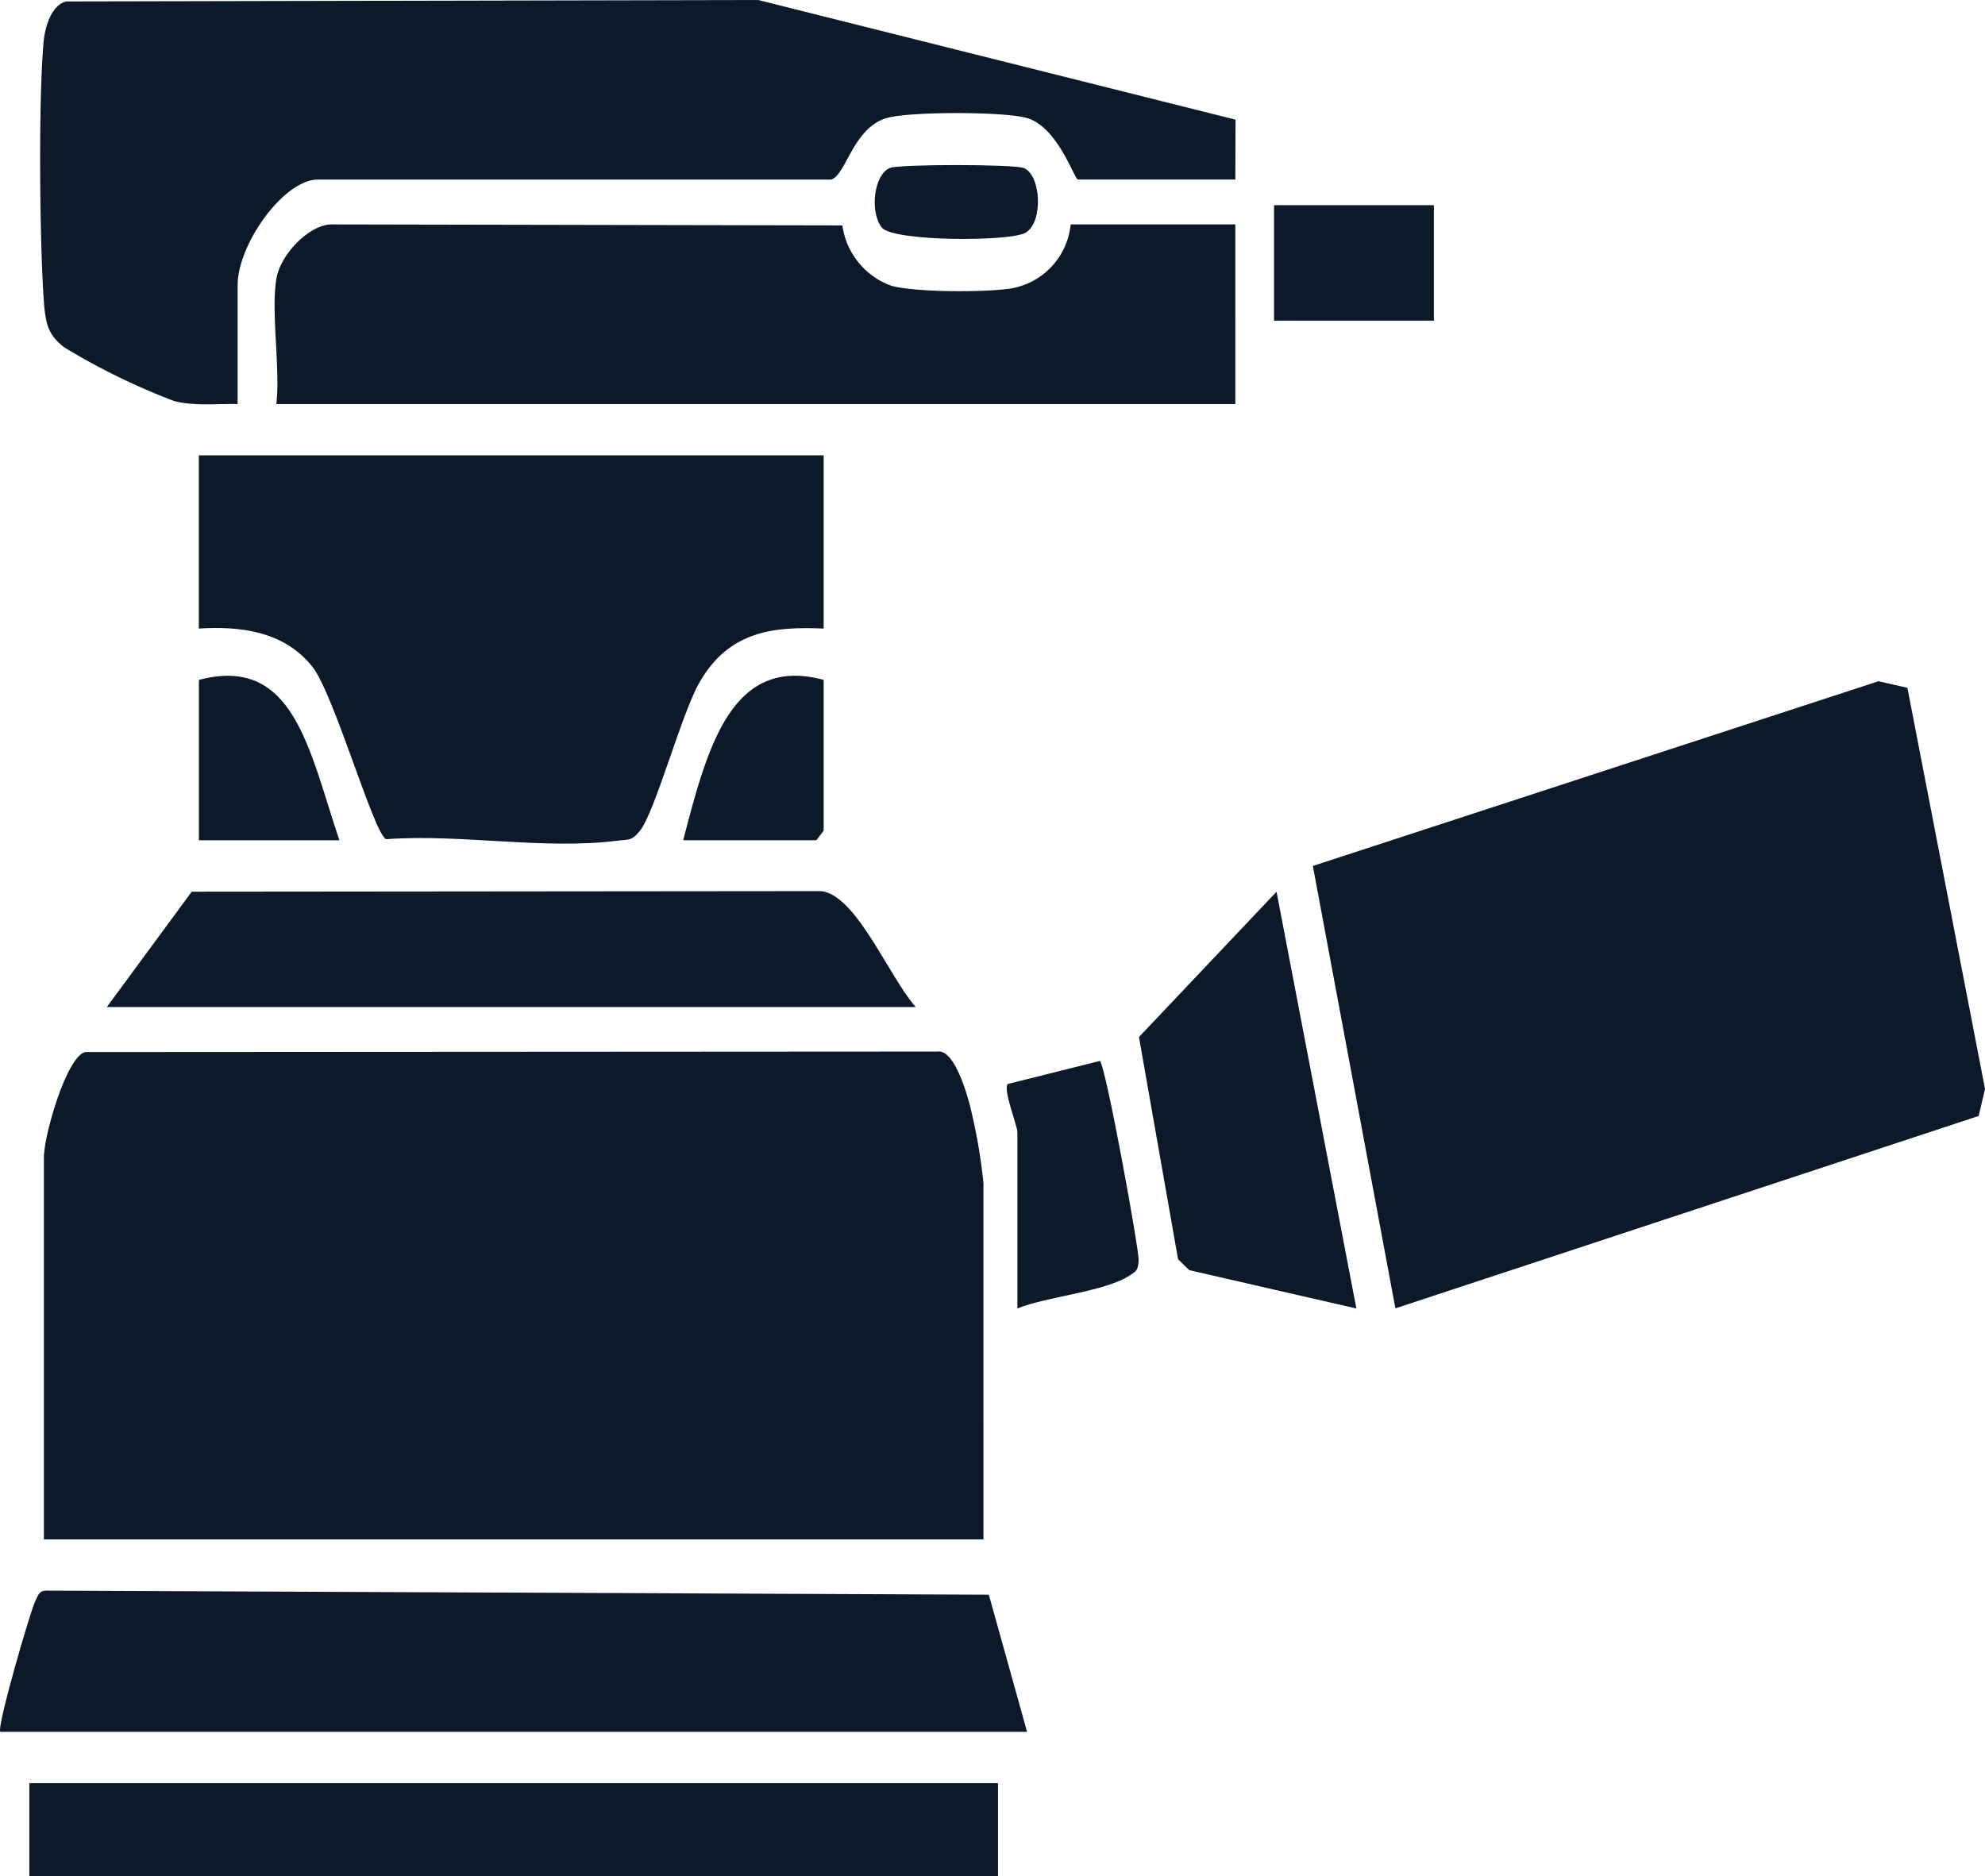
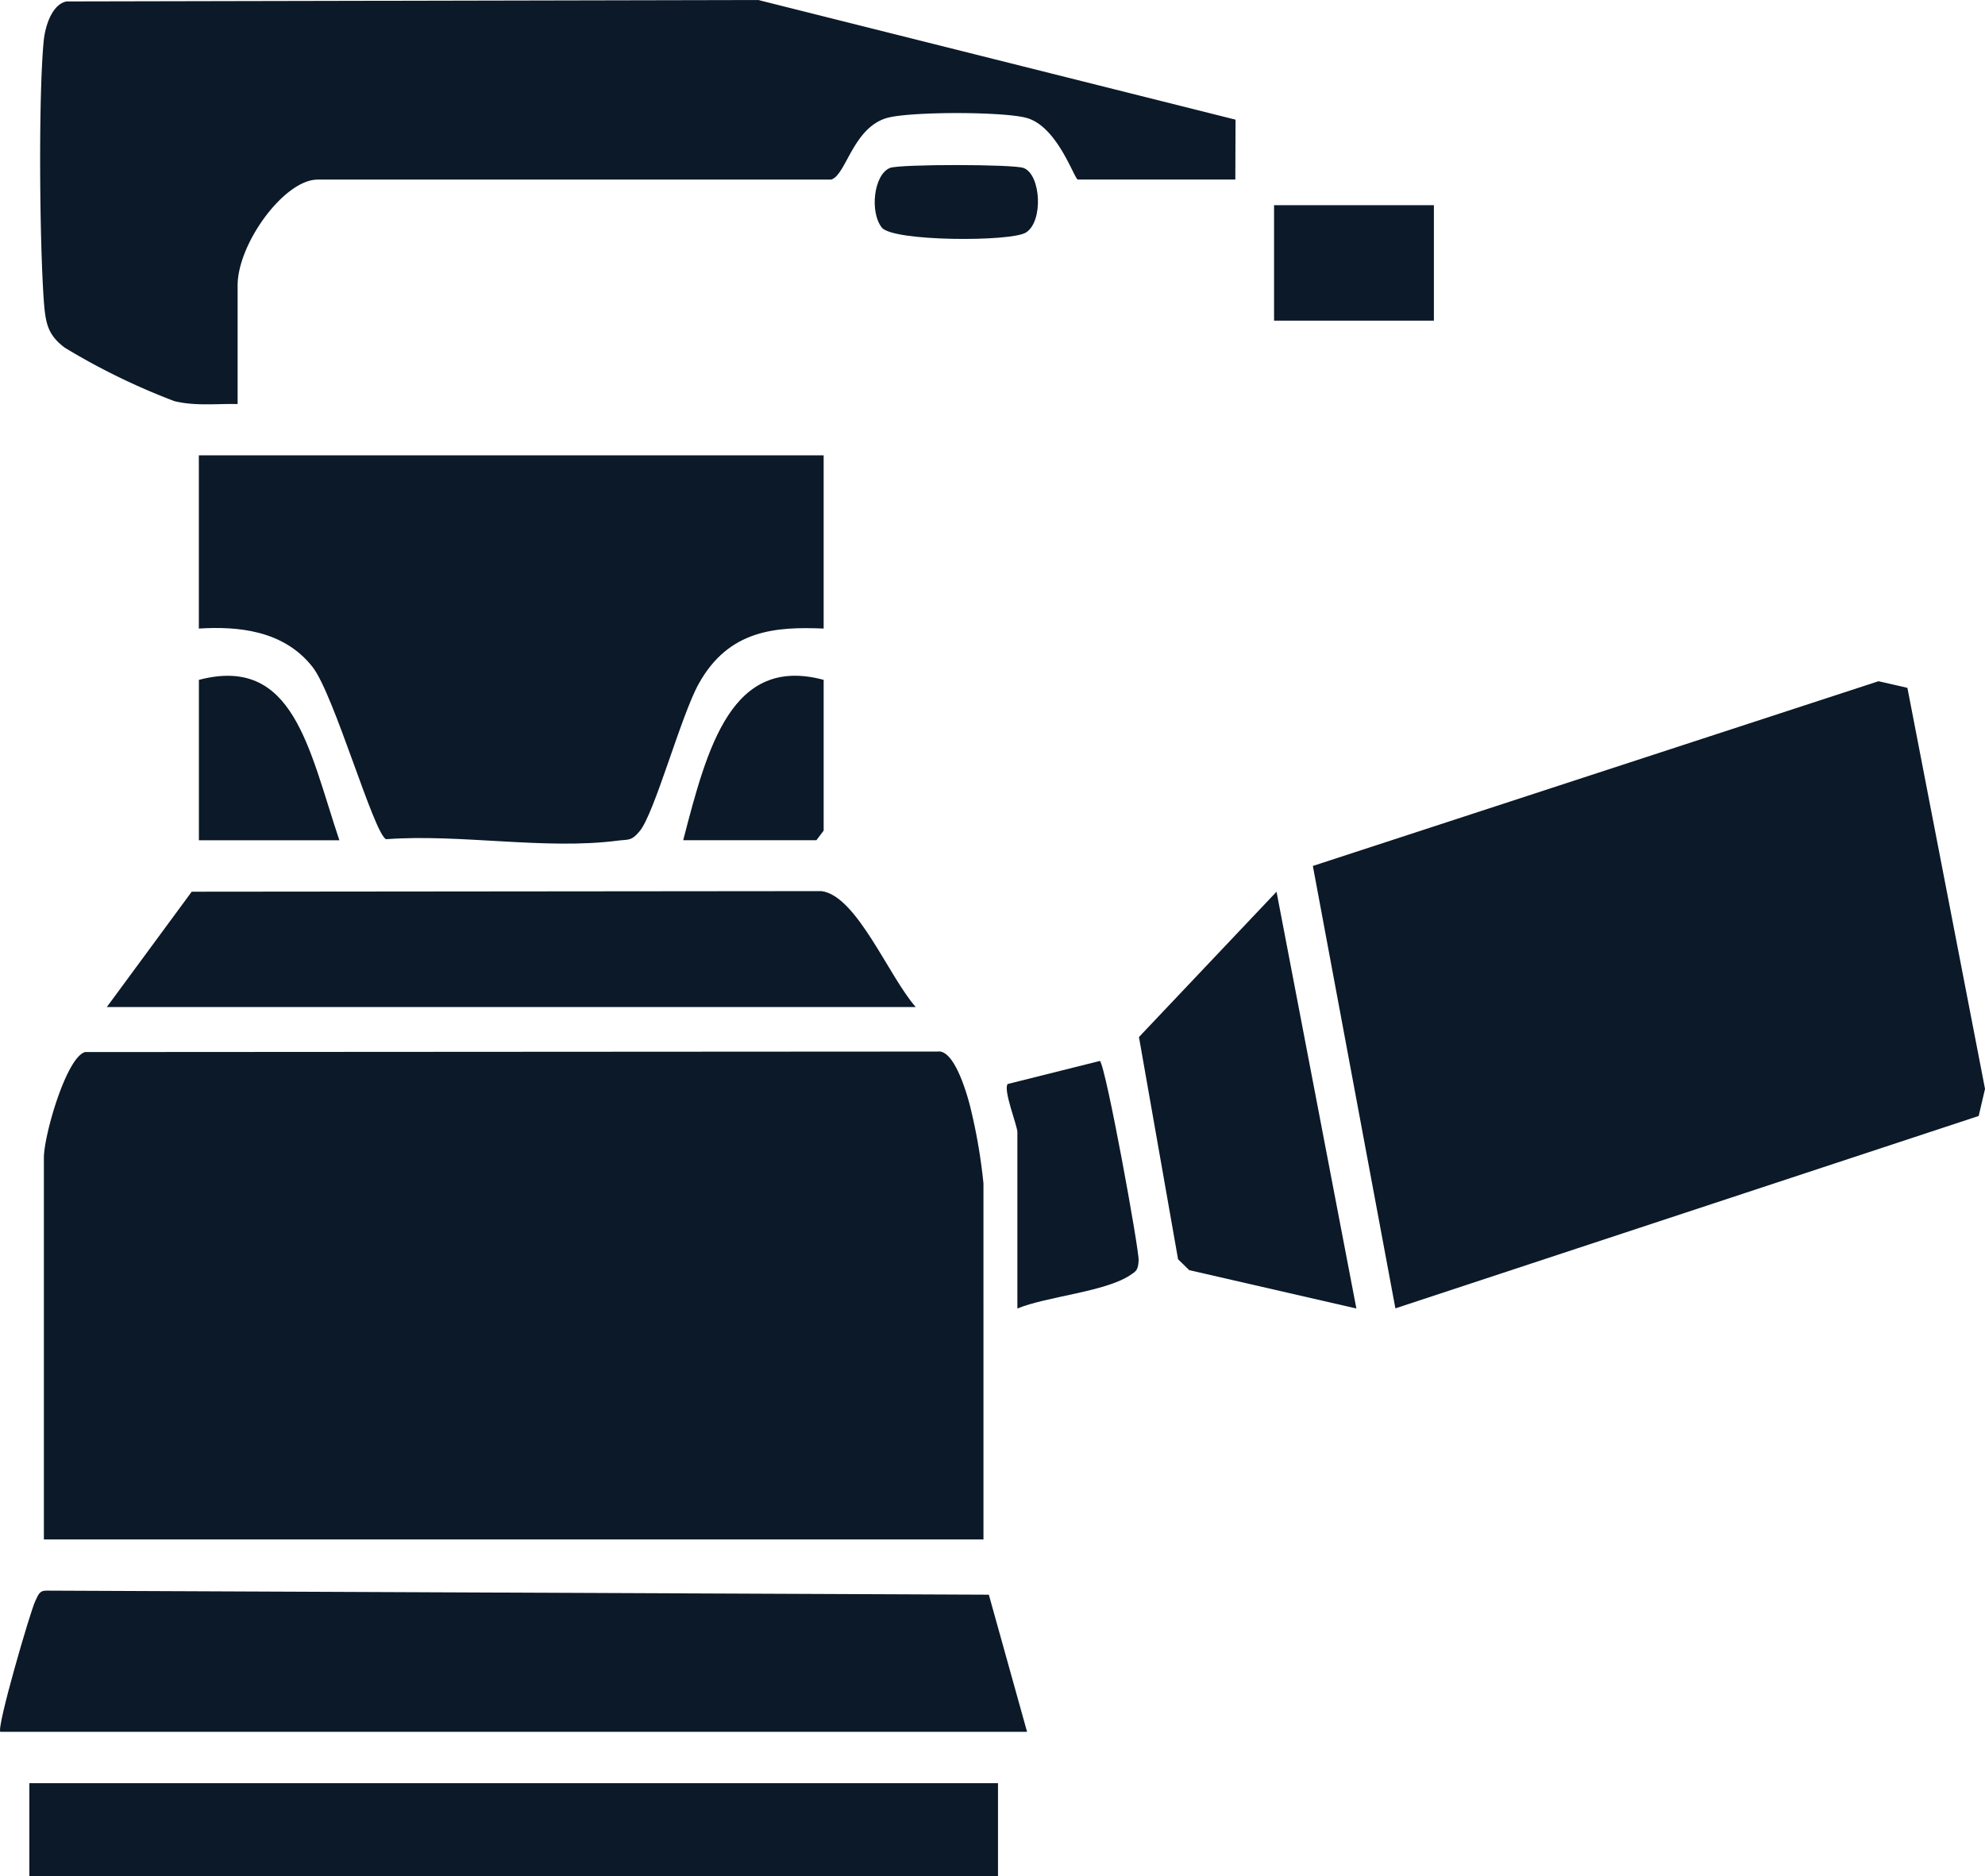
<svg xmlns="http://www.w3.org/2000/svg" id="Group_26987" data-name="Group 26987" width="216.436" height="204.596" viewBox="0 0 216.436 204.596">
  <defs>
    <clipPath id="clip-path">
      <rect id="Rectangle_163225" data-name="Rectangle 163225" width="216.436" height="204.596" fill="#0b1928" />
    </clipPath>
  </defs>
  <g id="Group_26971" data-name="Group 26971" clip-path="url(#clip-path)">
    <path id="Path_13100" data-name="Path 13100" d="M106.972,134.983H4.523V93.363c0-2.452,2.466-11,4.5-11.527l92.963-.055c1.686-.226,3.011,3.972,3.5,5.854a60.284,60.284,0,0,1,1.485,8.525Z" transform="translate(0.262 32.889)" fill="#0b1928" />
    <path id="Path_13101" data-name="Path 13101" d="M200.137,53.7,208.6,97.436l-.69,2.95-63.6,20.98-9-48.243,61.674-20.144Z" transform="translate(7.838 21.308)" fill="#0b1928" />
    <path id="Path_13102" data-name="Path 13102" d="M25.669,44.062c-2.305-.053-4.592.24-6.889-.317A72.745,72.745,0,0,1,6.815,37.909c-1.876-1.422-2.108-2.654-2.295-5.355-.438-6.4-.578-21.856,0-28.041C4.7,2.652,5.513.443,7.02.157L82.433,0l52.044,13.049-.022,6.53H117.292c-.382,0-2.162-5.673-5.508-6.694-2.416-.738-12.959-.743-15.389,0-3.673,1.123-4.407,6.289-6.032,6.7l-55.981,0c-3.653.02-8.713,7-8.713,11.542Z" transform="translate(0.24)" fill="#0b1928" />
    <path id="Path_13103" data-name="Path 13103" d="M88.62,35.413V54.3c-5.166-.209-10.354.083-13.643,6.062-1.928,3.5-4.772,14.011-6.4,16.01-.923,1.136-1.271.907-2.375,1.052-7.918,1.038-17.225-.76-25.294-.151C39.568,76.658,35.247,61.5,32.9,58.5c-3.177-4.062-8.234-4.459-12.406-4.2V35.413Z" transform="translate(1.187 14.243)" fill="#0b1928" />
-     <path id="Path_13104" data-name="Path 13104" d="M28.494,23.4c.476-2.852,3.776-6.008,6.072-5.947l55.64.108a8.207,8.207,0,0,0,5.326,6.576c2.65.739,10.174.729,12.969.314a7.866,7.866,0,0,0,6.6-7h17.955V37.042H28.494c.441-3.923-.6-10.044,0-13.641" transform="translate(1.639 7.02)" fill="#0b1928" />
    <path id="Path_13105" data-name="Path 13105" d="M.033,139.1c-.415-.516,3.276-13.133,3.793-14.213.332-.7.461-1.195,1.217-1.186l102.775.443,4.169,14.956Z" transform="translate(0 49.755)" fill="#0b1928" />
    <rect id="Rectangle_163223" data-name="Rectangle 163223" width="105.617" height="10.142" transform="translate(3.201 194.454)" fill="#0b1928" />
    <path id="Path_13106" data-name="Path 13106" d="M99.2,81.939H11.012l9.254-12.575L88.938,69.3c3.843.5,7.325,9.3,10.265,12.634" transform="translate(0.638 27.875)" fill="#0b1928" />
    <path id="Path_13107" data-name="Path 13107" d="M141.094,114.8l-18.224-4.183-1.218-1.186-4.265-24.234,15-15.846Z" transform="translate(6.8 27.891)" fill="#0b1928" />
    <path id="Path_13108" data-name="Path 13108" d="M104.921,109.5V90.268c0-.694-1.572-4.6-1.059-5.243l10.059-2.517c.668.693,4.287,20.614,4.222,21.76-.061,1.068-.274,1.169-.919,1.6-2.737,1.83-9.117,2.319-12.3,3.636" transform="translate(6.01 33.185)" fill="#0b1928" />
    <rect id="Rectangle_163224" data-name="Rectangle 163224" width="17.427" height="12.59" transform="translate(138.918 22.376)" fill="#0b1928" />
    <path id="Path_13109" data-name="Path 13109" d="M85.729,53V69.44l-.792,1.049H70.414C73.065,60.257,75.706,50.3,85.729,53" transform="translate(4.079 21.137)" fill="#0b1928" />
    <path id="Path_13110" data-name="Path 13110" d="M35.812,70.489H20.5V53c10.339-2.719,11.965,7.5,15.315,17.487" transform="translate(1.187 21.139)" fill="#0b1928" />
    <path id="Path_13111" data-name="Path 13111" d="M91.815,13.15c1.049-.422,13.495-.414,14.579.007,1.9.739,2.159,5.856.245,7.039-1.657,1.024-14.515.984-15.711-.543-1.338-1.68-.881-5.791.887-6.5" transform="translate(5.222 5.163)" fill="#0b1928" />
  </g>
</svg>